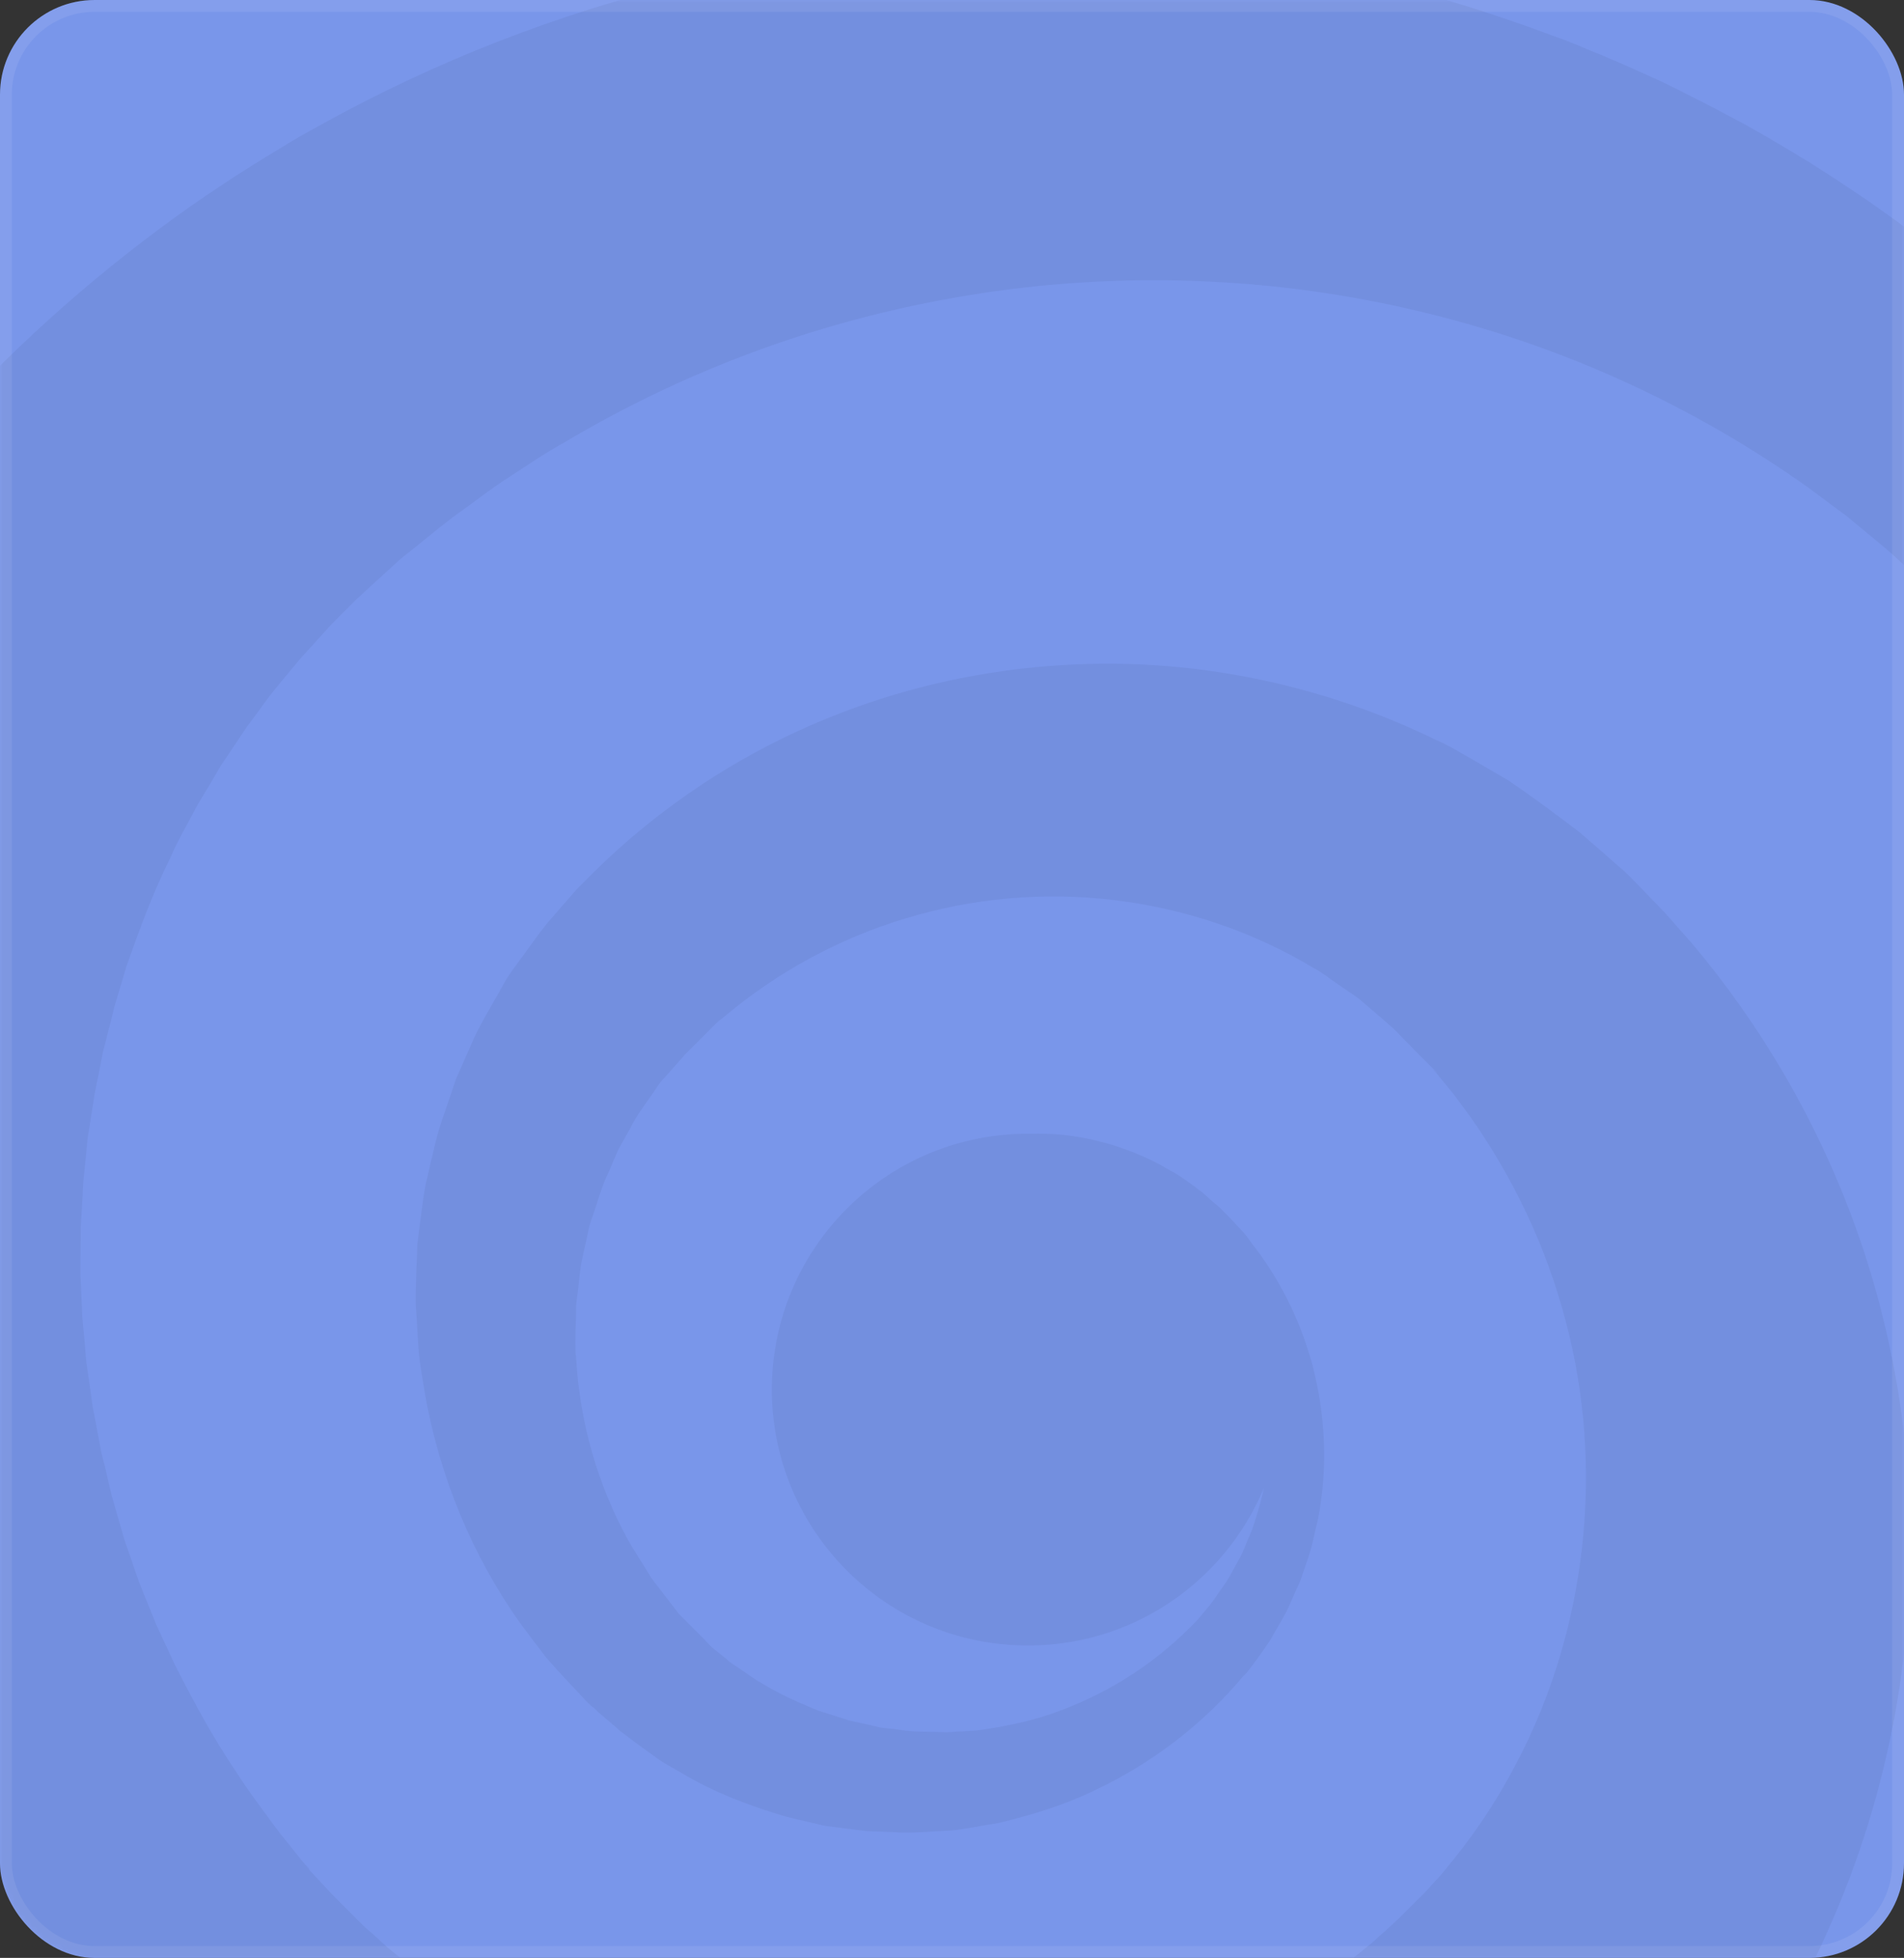
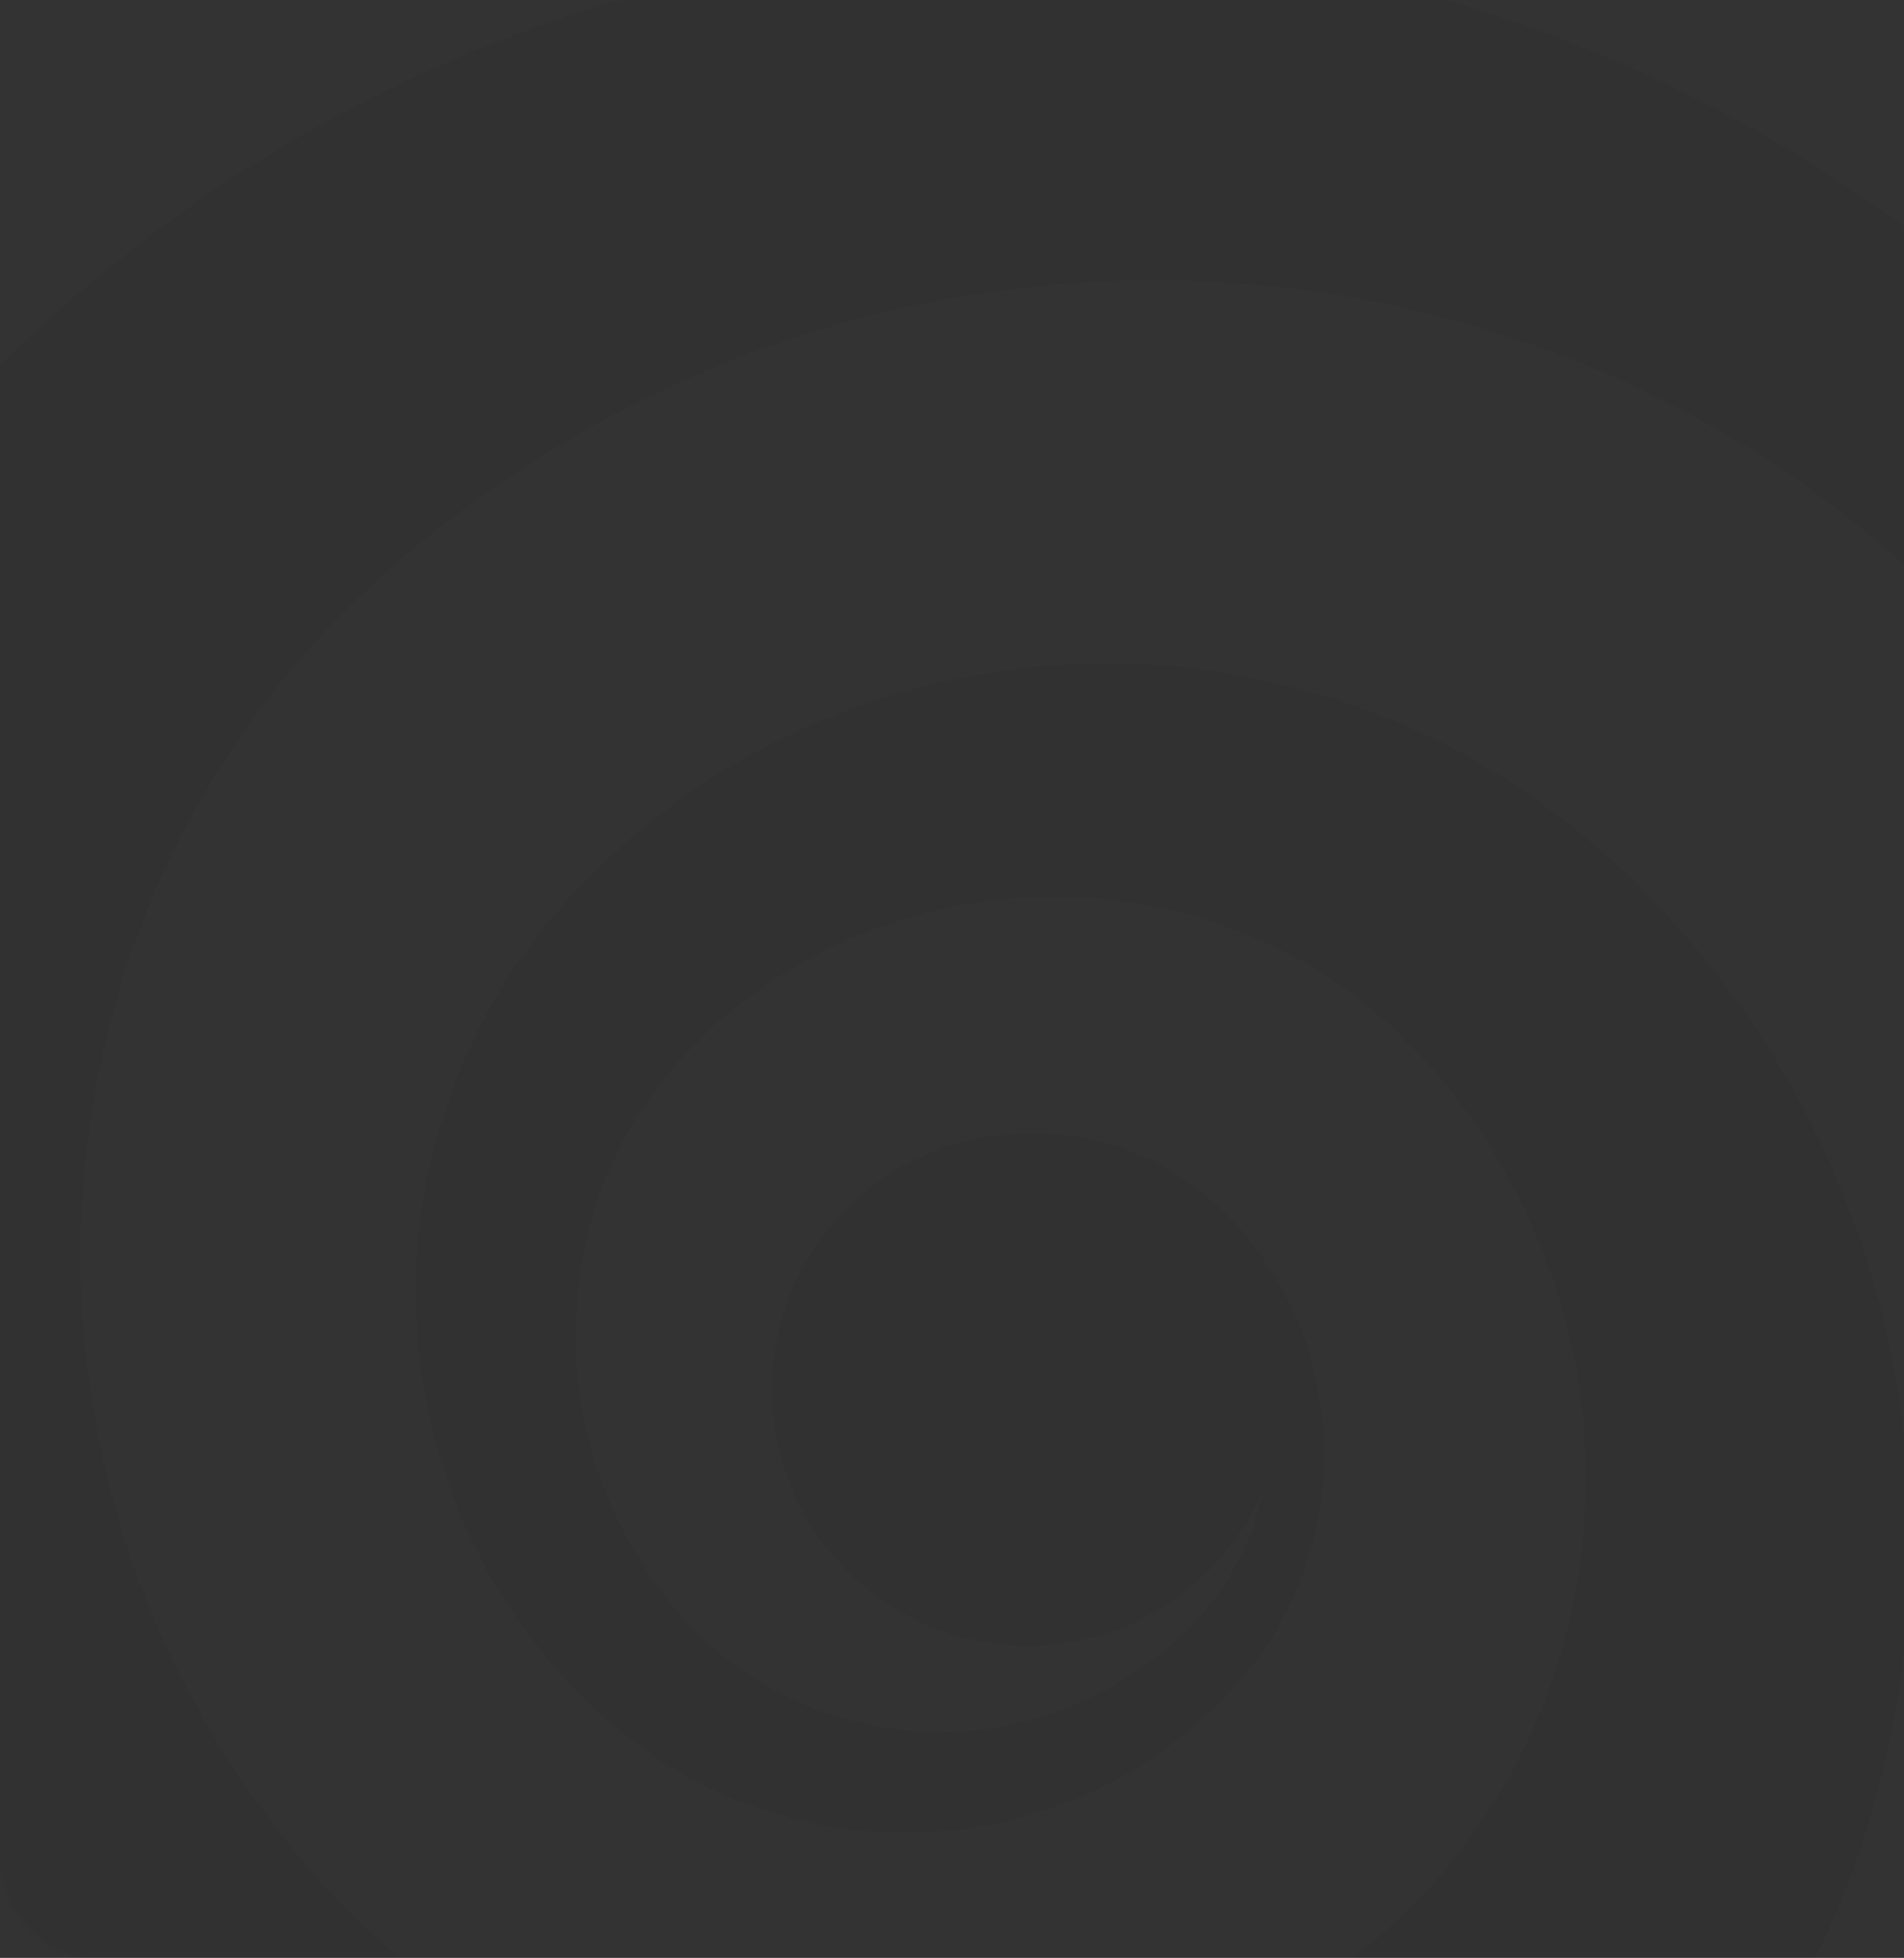
<svg xmlns="http://www.w3.org/2000/svg" width="322" height="331" viewBox="0 0 322 331" fill="none">
  <rect x="0" y="0" width="322" height="331" fill="#333333" stroke="none" />
-   <rect width="322" height="331" rx="16" fill="#7996EA" />
-   <rect x="1" y="1" width="320" height="329" rx="15" stroke="white" stroke-opacity="0.08" stroke-width="2" />
  <mask id="mask0_4302_55710" style="mask-type:alpha" maskUnits="userSpaceOnUse" x="0" y="0" width="322" height="331">
    <rect width="322" height="331" rx="16" fill="#7996EA" />
-     <rect x="1" y="1" width="320" height="329" rx="15" stroke="white" stroke-opacity="0.08" stroke-width="2" />
  </mask>
  <g mask="url(#mask0_4302_55710)">
-     <path d="M359.6 72.279C361.142 73.905 362.601 75.613 364.018 77.363C365.351 78.863 366.601 80.364 367.851 81.947C371.852 86.781 375.602 91.781 379.186 96.948C381.562 100.323 383.854 103.782 386.021 107.282C409.692 145.034 423.322 189.577 423.619 237.117C423.619 238.034 423.661 238.992 423.62 239.95C423.62 241.617 423.745 243.242 423.704 244.95C423.621 248.367 423.329 251.742 423.121 255.117C423.122 255.7 423.038 256.283 423.038 256.867C422.664 262.158 422.123 267.45 421.415 272.658C421.374 273.033 421.332 273.324 421.29 273.699C420.5 279.241 419.542 284.699 418.459 290.115C418.418 290.24 418.418 290.324 418.376 290.449C414.795 307.615 409.505 324.072 402.591 339.654C402.549 339.696 402.507 339.737 402.507 339.821C400.216 345.029 397.717 350.195 395.051 355.194C394.926 355.319 394.926 355.486 394.843 355.653C392.052 360.861 389.136 365.944 386.053 370.943C383.887 374.443 381.596 377.901 379.221 381.275C373.223 389.941 366.724 398.19 359.641 405.939C359.433 406.231 359.183 406.481 358.933 406.731C355.101 410.98 351.101 415.063 346.977 419.021C347.102 418.896 347.143 418.771 347.268 418.646C347.893 418.021 348.435 417.312 348.976 416.604C350.351 414.729 351.767 412.813 353.226 410.855C353.975 409.855 354.725 408.855 355.475 407.855C356.225 406.855 356.933 405.73 357.641 404.689C359.099 402.481 360.641 400.273 362.182 397.981C368.014 388.565 374.013 377.733 379.344 365.317C384.676 352.902 389.424 338.902 392.839 323.487C396.212 308.029 398.293 291.113 398.416 273.155C398.581 264.155 397.914 254.905 397.038 245.447C396.787 243.114 396.412 240.739 396.078 238.322C395.703 235.947 395.536 233.531 394.994 231.156C394.077 226.406 393.326 221.489 392.034 216.697C389.95 206.947 386.698 197.28 383.239 187.405C382.239 184.988 381.28 182.53 380.28 180.113L378.821 176.405L377.154 172.821C376.07 170.404 374.945 167.946 373.82 165.488C372.57 163.071 371.319 160.737 370.027 158.279L368.152 154.654L366.027 151.112C364.651 148.737 363.234 146.32 361.859 143.945C360.317 141.653 358.775 139.278 357.275 136.945L354.983 133.403L352.483 129.986C350.774 127.694 349.107 125.36 347.398 123.069C345.565 120.818 343.773 118.61 341.939 116.36L340.564 114.651L339.981 113.901L339.898 113.818L336.48 110.068L332.647 105.9L325.021 98.275C322.937 96.441 320.979 94.483 318.854 92.691C316.728 90.899 314.562 89.149 312.437 87.357C310.186 85.69 307.936 84.023 305.644 82.314C296.435 75.772 286.477 69.979 275.893 65.061C254.725 55.225 230.892 49.056 206.017 47.678C181.184 46.258 155.394 49.713 130.812 58.293C118.521 62.583 106.522 68.165 95.106 74.997C92.19 76.58 89.44 78.496 86.607 80.329C83.732 82.12 81.108 84.162 78.358 86.161C75.608 88.078 72.984 90.285 70.359 92.41L68.359 93.993L67.359 94.826L67.068 95.118L62.485 99.284L60.194 101.409L56.069 105.533L52.903 109.033C51.82 110.199 50.737 111.366 49.737 112.615C47.696 115.073 45.613 117.49 43.78 120.156C42.822 121.448 41.822 122.698 40.947 124.072L38.281 128.072C37.323 129.364 36.573 130.78 35.74 132.197C34.907 133.613 34.032 134.988 33.24 136.363C31.782 139.238 30.074 142.029 28.783 145.07C25.867 150.903 23.618 157.07 21.41 163.278L19.286 170.402L18.703 172.819L17.454 177.652L16.496 182.526L15.997 184.943L15.622 187.401L14.831 192.359L14.332 197.359L14.082 199.859L13.957 202.401L13.666 207.442L13.625 212.484L13.584 215.025L13.709 217.567L13.918 222.609L14.377 227.65L14.585 230.192L14.961 232.734L15.67 237.775L16.629 242.817L17.087 245.359L17.713 247.817L18.88 252.817L20.297 257.734L21.006 260.192L21.839 262.609L23.507 267.442L25.424 272.192L26.382 274.567C26.758 275.359 27.091 276.109 27.466 276.901L29.633 281.568C32.759 287.693 36.051 293.818 39.927 299.527C41.761 302.444 43.886 305.236 45.928 308.027C46.928 309.444 48.053 310.819 49.137 312.153L50.762 314.195L51.595 315.195L52.054 315.653C52.054 315.653 53.012 316.778 51.679 315.445L56.179 320.278L61.013 325.112C61.555 325.654 62.138 326.237 62.805 326.737C64.055 327.821 65.18 329.029 66.472 329.988C71.43 334.28 76.847 338.031 82.473 341.49C85.265 343.282 88.223 344.74 91.14 346.324C94.14 347.741 97.098 349.2 100.182 350.367C106.307 352.826 112.682 354.868 119.182 356.369C145.266 362.372 173.431 359.875 198.221 349.337C204.387 346.671 210.429 343.547 216.22 340.006C221.928 336.382 227.385 332.341 232.593 327.967L233.134 327.425L234.343 326.384L236.634 324.259L239.634 321.259C240.134 320.843 240.675 320.218 241.258 319.635L242.883 317.843C244.008 316.718 244.924 315.385 245.966 314.177C249.965 309.178 253.464 303.845 256.422 298.137C268.377 275.514 271.374 248.098 264.788 223.348C261.536 210.931 255.993 199.222 248.659 188.805L245.825 184.971L242.783 181.263L242.366 180.846C242.7 181.013 243.491 181.805 242.783 181.096L239.699 178.012L235.657 173.887C233.574 172.053 231.782 170.512 229.657 168.72L225.948 166.178C224.698 165.344 223.531 164.344 222.198 163.677C211.906 157.468 200.28 153.591 188.447 152.173C176.572 150.714 164.448 151.837 153.198 155.252C141.907 158.626 131.408 164.374 122.493 171.873L121.659 172.54C121.659 172.54 120.826 173.373 121.826 172.29L115.91 178.206L113.452 180.997C112.661 181.955 111.786 182.663 111.036 183.913C109.495 186.205 107.745 188.371 106.537 190.829L104.537 194.412C103.996 195.704 103.454 196.912 102.913 198.203C101.705 200.662 101.039 203.328 100.122 205.911C99.623 207.161 99.414 208.536 99.123 209.828C98.831 211.119 98.54 212.494 98.248 213.786C98.082 215.119 97.915 216.452 97.79 217.827C97.624 219.161 97.374 220.494 97.416 221.869C97.416 224.536 97.125 227.244 97.459 229.91C98.085 240.619 101.128 250.994 106.087 260.119C107.338 262.369 108.838 264.536 110.13 266.745C111.672 268.786 113.297 270.828 114.839 272.87L119.089 277.12L120.298 278.412L122.881 280.496C123.673 281.288 124.84 281.871 125.798 282.579C129.757 285.455 134.132 287.497 138.548 289.248C139.673 289.623 140.84 289.956 141.965 290.331C142.549 290.498 143.09 290.706 143.674 290.873L145.382 291.248C146.549 291.499 147.715 291.749 148.84 292.04C150.007 292.207 151.174 292.291 152.34 292.458C154.674 292.874 157.007 292.708 159.298 292.833C160.465 292.917 161.59 292.709 162.757 292.709C163.923 292.626 165.048 292.584 166.215 292.418C170.756 291.71 175.173 290.794 179.381 289.169C187.797 286.004 195.13 281.255 201.254 275.131L202.379 274.006L203.295 272.923C203.878 272.173 204.545 271.506 205.128 270.673C206.253 268.965 207.544 267.423 208.419 265.632C208.877 264.757 209.419 263.882 209.877 263.007C210.294 262.09 210.668 261.215 211.043 260.257C211.918 258.466 212.376 256.591 212.959 254.758C213.251 253.716 213.501 252.633 213.751 251.549C207.086 267.548 191.171 278.629 172.796 278.169C148.922 277.624 130.003 257.789 130.542 233.914C131.122 210.165 150.661 191.376 174.369 191.671C176.077 191.629 177.786 191.671 179.619 191.838C184.827 192.38 190.536 193.923 196.161 196.882C197.494 197.715 198.953 198.34 200.328 199.382C201.703 200.341 203.161 201.382 204.328 202.466C204.911 203.049 205.536 203.508 206.161 204.049L208.078 205.966C209.245 207.3 210.579 208.467 211.579 210.05C216.079 215.717 219.789 222.759 221.956 230.759C224.04 238.759 224.708 247.759 222.876 256.925C222.293 259.175 221.918 261.55 221.085 263.8C220.71 264.925 220.294 266.092 219.919 267.216C219.419 268.3 218.919 269.466 218.419 270.55C217.503 272.883 216.128 274.924 214.879 277.174C214.212 278.257 213.379 279.34 212.629 280.424L211.421 282.048L210.796 282.84L210.171 283.465C203.797 291.089 195.173 297.963 185.132 302.67C180.091 305.127 174.675 306.793 168.967 308.168C167.509 308.459 166.092 308.626 164.634 308.917C163.175 309.125 161.759 309.458 160.217 309.5C157.259 309.624 154.259 309.957 151.217 309.749C149.717 309.665 148.176 309.623 146.634 309.581C145.092 309.373 143.593 309.206 142.051 308.998L139.759 308.706C138.968 308.581 138.259 308.372 137.509 308.205C135.968 307.83 134.467 307.497 132.926 307.122C126.884 305.329 120.801 303.078 115.134 299.661C113.717 298.828 112.258 298.119 110.842 297.036C109.383 295.994 107.967 294.994 106.55 293.91L105.466 293.077L104.925 292.702L104.55 292.327L102.883 290.91L101.216 289.493L100.424 288.701L99.966 288.41L99.174 287.618C96.924 285.201 94.59 282.784 92.382 280.242C90.381 277.575 88.214 274.908 86.339 272.033C78.755 260.616 73.461 247.074 71.376 232.574C70.668 228.949 70.667 225.282 70.375 221.574C70.208 219.741 70.333 217.866 70.374 215.991C70.416 214.116 70.54 212.241 70.582 210.366C70.79 208.491 71.081 206.616 71.29 204.741C71.581 202.866 71.747 200.95 72.247 199.116C73.122 195.408 73.871 191.575 75.246 187.95C75.87 186.075 76.495 184.284 77.12 182.409C77.911 180.617 78.703 178.826 79.494 177.034C80.994 173.368 83.16 170.035 85.076 166.535C85.951 164.827 87.409 163.036 88.659 161.286C89.909 159.536 91.242 157.703 92.533 156.078C93.658 154.787 94.783 153.495 95.907 152.204L97.615 150.246L98.074 149.787C99.407 148.454 98.74 149.121 99.157 148.704L100.198 147.663C111.447 136.498 125.32 127.208 140.903 121.043C156.443 114.837 173.609 111.756 191.109 112.258C208.567 112.802 226.4 117.054 242.859 125.097C244.984 125.973 246.901 127.223 248.943 128.348C250.943 129.515 252.943 130.682 254.943 131.849C258.985 134.557 263.235 137.725 267.111 140.683L271.486 144.475L273.653 146.392L274.653 147.226L276.737 149.309L281.487 154.226L286.029 159.352C297.864 173.353 307.491 189.812 313.91 207.729C320.328 225.646 323.497 245.063 323.041 264.688C322.586 284.312 318.505 304.228 310.632 322.935C306.717 332.267 301.885 341.35 296.219 349.932C294.761 352.057 293.345 354.224 291.803 356.265L289.471 359.348C288.679 360.39 287.971 361.348 287.013 362.473L284.263 365.722L282.888 367.347C282.388 367.847 281.93 368.472 281.597 368.805L279.472 371.097L278.347 372.221L277.889 372.846C277.431 373.305 278.097 372.638 276.764 373.971C269.682 381.053 262.183 387.719 254.101 393.885C245.976 399.925 237.311 405.424 228.27 410.298C191.981 429.668 148.775 437.621 106.358 431.699C95.734 430.239 85.275 427.863 74.9 424.737C69.733 423.236 64.65 421.319 59.566 419.402C54.566 417.318 49.524 415.192 44.691 412.775C34.94 407.941 25.398 402.398 16.481 396.064C14.189 394.522 12.064 392.813 9.897 391.146C8.814 390.313 7.73 389.479 6.605 388.604L3.105 385.687L-0.354 382.728L-2.062 381.27L-3.229 380.103L-8.146 375.686L-14.397 369.269C-16.272 367.393 -18.147 365.518 -19.856 363.476C-23.398 359.518 -26.898 355.517 -30.149 351.267C-36.858 342.975 -42.817 334.016 -48.485 324.932L-52.486 317.932C-53.152 316.765 -53.819 315.598 -54.486 314.432L-56.32 310.848L-59.946 303.639L-63.238 296.264L-64.863 292.556L-66.364 288.806L-69.281 281.222L-70.907 276.43C-73.034 262.305 -73.994 247.764 -73.704 232.973C-71.839 153.016 -32.515 82.773 27.062 38.614C30.353 36.156 33.727 33.782 37.144 31.532C38.894 30.366 40.602 29.241 42.352 28.158C43.977 27.117 45.643 26.117 47.309 25.117C49.559 23.701 51.851 22.409 54.225 21.118C93.347 -0.585 137.095 -10.913 180.636 -9.866C192.802 -9.614 204.719 -8.446 216.385 -6.445C218.344 -6.07 220.302 -5.778 222.302 -5.361C224.302 -5.027 226.219 -4.61 228.177 -4.152C236.094 -2.484 243.802 -0.358 251.344 2.101C255.177 3.351 259.011 4.685 262.761 6.102C264.678 6.769 266.594 7.519 268.386 8.311C272.136 9.812 275.845 11.437 279.553 13.146C279.553 13.146 279.595 13.16 279.678 13.188C281.511 14.021 283.303 14.896 285.053 15.813C288.512 17.522 291.887 19.314 295.304 21.148C295.512 21.273 295.72 21.398 295.887 21.481C299.096 23.273 302.221 25.148 305.388 27.066C305.763 27.274 306.179 27.524 306.513 27.774C308.263 28.858 309.971 29.983 311.68 31.108C313.43 32.275 315.138 33.4 316.847 34.608C318.555 35.817 320.222 36.984 321.889 38.234C328.639 43.151 335.14 48.402 341.348 54.028C341.723 54.319 342.057 54.653 342.432 55.028C348.432 60.445 354.183 66.196 359.6 72.279Z" fill="black" fill-opacity="0.05" />
+     <path d="M359.6 72.279C361.142 73.905 362.601 75.613 364.018 77.363C365.351 78.863 366.601 80.364 367.851 81.947C371.852 86.781 375.602 91.781 379.186 96.948C381.562 100.323 383.854 103.782 386.021 107.282C409.692 145.034 423.322 189.577 423.619 237.117C423.619 238.034 423.661 238.992 423.62 239.95C423.62 241.617 423.745 243.242 423.704 244.95C423.621 248.367 423.329 251.742 423.121 255.117C423.122 255.7 423.038 256.283 423.038 256.867C422.664 262.158 422.123 267.45 421.415 272.658C421.374 273.033 421.332 273.324 421.29 273.699C420.5 279.241 419.542 284.699 418.459 290.115C418.418 290.24 418.418 290.324 418.376 290.449C414.795 307.615 409.505 324.072 402.591 339.654C402.549 339.696 402.507 339.737 402.507 339.821C400.216 345.029 397.717 350.195 395.051 355.194C394.926 355.319 394.926 355.486 394.843 355.653C392.052 360.861 389.136 365.944 386.053 370.943C383.887 374.443 381.596 377.901 379.221 381.275C373.223 389.941 366.724 398.19 359.641 405.939C359.433 406.231 359.183 406.481 358.933 406.731C355.101 410.98 351.101 415.063 346.977 419.021C347.102 418.896 347.143 418.771 347.268 418.646C347.893 418.021 348.435 417.312 348.976 416.604C350.351 414.729 351.767 412.813 353.226 410.855C353.975 409.855 354.725 408.855 355.475 407.855C356.225 406.855 356.933 405.73 357.641 404.689C359.099 402.481 360.641 400.273 362.182 397.981C368.014 388.565 374.013 377.733 379.344 365.317C384.676 352.902 389.424 338.902 392.839 323.487C396.212 308.029 398.293 291.113 398.416 273.155C398.581 264.155 397.914 254.905 397.038 245.447C396.787 243.114 396.412 240.739 396.078 238.322C395.703 235.947 395.536 233.531 394.994 231.156C394.077 226.406 393.326 221.489 392.034 216.697C389.95 206.947 386.698 197.28 383.239 187.405C382.239 184.988 381.28 182.53 380.28 180.113L378.821 176.405L377.154 172.821C376.07 170.404 374.945 167.946 373.82 165.488C372.57 163.071 371.319 160.737 370.027 158.279L368.152 154.654L366.027 151.112C364.651 148.737 363.234 146.32 361.859 143.945C360.317 141.653 358.775 139.278 357.275 136.945L354.983 133.403L352.483 129.986C350.774 127.694 349.107 125.36 347.398 123.069C345.565 120.818 343.773 118.61 341.939 116.36L340.564 114.651L339.981 113.901L339.898 113.818L336.48 110.068L332.647 105.9L325.021 98.275C322.937 96.441 320.979 94.483 318.854 92.691C316.728 90.899 314.562 89.149 312.437 87.357C310.186 85.69 307.936 84.023 305.644 82.314C296.435 75.772 286.477 69.979 275.893 65.061C254.725 55.225 230.892 49.056 206.017 47.678C181.184 46.258 155.394 49.713 130.812 58.293C118.521 62.583 106.522 68.165 95.106 74.997C92.19 76.58 89.44 78.496 86.607 80.329C83.732 82.12 81.108 84.162 78.358 86.161C75.608 88.078 72.984 90.285 70.359 92.41L68.359 93.993L67.359 94.826L67.068 95.118L62.485 99.284L60.194 101.409L56.069 105.533L52.903 109.033C51.82 110.199 50.737 111.366 49.737 112.615C47.696 115.073 45.613 117.49 43.78 120.156C42.822 121.448 41.822 122.698 40.947 124.072L38.281 128.072C37.323 129.364 36.573 130.78 35.74 132.197C34.907 133.613 34.032 134.988 33.24 136.363C31.782 139.238 30.074 142.029 28.783 145.07C25.867 150.903 23.618 157.07 21.41 163.278L19.286 170.402L18.703 172.819L17.454 177.652L16.496 182.526L15.997 184.943L15.622 187.401L14.831 192.359L14.332 197.359L14.082 199.859L13.957 202.401L13.666 207.442L13.625 212.484L13.584 215.025L13.709 217.567L13.918 222.609L14.377 227.65L14.585 230.192L14.961 232.734L15.67 237.775L16.629 242.817L17.087 245.359L17.713 247.817L18.88 252.817L20.297 257.734L21.006 260.192L21.839 262.609L23.507 267.442L25.424 272.192L26.382 274.567C26.758 275.359 27.091 276.109 27.466 276.901L29.633 281.568C32.759 287.693 36.051 293.818 39.927 299.527C41.761 302.444 43.886 305.236 45.928 308.027C46.928 309.444 48.053 310.819 49.137 312.153L50.762 314.195L51.595 315.195L52.054 315.653C52.054 315.653 53.012 316.778 51.679 315.445L56.179 320.278L61.013 325.112C61.555 325.654 62.138 326.237 62.805 326.737C64.055 327.821 65.18 329.029 66.472 329.988C71.43 334.28 76.847 338.031 82.473 341.49C85.265 343.282 88.223 344.74 91.14 346.324C94.14 347.741 97.098 349.2 100.182 350.367C106.307 352.826 112.682 354.868 119.182 356.369C145.266 362.372 173.431 359.875 198.221 349.337C204.387 346.671 210.429 343.547 216.22 340.006C221.928 336.382 227.385 332.341 232.593 327.967L233.134 327.425L234.343 326.384L236.634 324.259L239.634 321.259C240.134 320.843 240.675 320.218 241.258 319.635L242.883 317.843C244.008 316.718 244.924 315.385 245.966 314.177C249.965 309.178 253.464 303.845 256.422 298.137C268.377 275.514 271.374 248.098 264.788 223.348C261.536 210.931 255.993 199.222 248.659 188.805L245.825 184.971L242.783 181.263L242.366 180.846C242.7 181.013 243.491 181.805 242.783 181.096L239.699 178.012L235.657 173.887C233.574 172.053 231.782 170.512 229.657 168.72L225.948 166.178C224.698 165.344 223.531 164.344 222.198 163.677C211.906 157.468 200.28 153.591 188.447 152.173C176.572 150.714 164.448 151.837 153.198 155.252C141.907 158.626 131.408 164.374 122.493 171.873L121.659 172.54C121.659 172.54 120.826 173.373 121.826 172.29L115.91 178.206L113.452 180.997C112.661 181.955 111.786 182.663 111.036 183.913C109.495 186.205 107.745 188.371 106.537 190.829L104.537 194.412C103.996 195.704 103.454 196.912 102.913 198.203C101.705 200.662 101.039 203.328 100.122 205.911C99.623 207.161 99.414 208.536 99.123 209.828C98.831 211.119 98.54 212.494 98.248 213.786C98.082 215.119 97.915 216.452 97.79 217.827C97.416 224.536 97.125 227.244 97.459 229.91C98.085 240.619 101.128 250.994 106.087 260.119C107.338 262.369 108.838 264.536 110.13 266.745C111.672 268.786 113.297 270.828 114.839 272.87L119.089 277.12L120.298 278.412L122.881 280.496C123.673 281.288 124.84 281.871 125.798 282.579C129.757 285.455 134.132 287.497 138.548 289.248C139.673 289.623 140.84 289.956 141.965 290.331C142.549 290.498 143.09 290.706 143.674 290.873L145.382 291.248C146.549 291.499 147.715 291.749 148.84 292.04C150.007 292.207 151.174 292.291 152.34 292.458C154.674 292.874 157.007 292.708 159.298 292.833C160.465 292.917 161.59 292.709 162.757 292.709C163.923 292.626 165.048 292.584 166.215 292.418C170.756 291.71 175.173 290.794 179.381 289.169C187.797 286.004 195.13 281.255 201.254 275.131L202.379 274.006L203.295 272.923C203.878 272.173 204.545 271.506 205.128 270.673C206.253 268.965 207.544 267.423 208.419 265.632C208.877 264.757 209.419 263.882 209.877 263.007C210.294 262.09 210.668 261.215 211.043 260.257C211.918 258.466 212.376 256.591 212.959 254.758C213.251 253.716 213.501 252.633 213.751 251.549C207.086 267.548 191.171 278.629 172.796 278.169C148.922 277.624 130.003 257.789 130.542 233.914C131.122 210.165 150.661 191.376 174.369 191.671C176.077 191.629 177.786 191.671 179.619 191.838C184.827 192.38 190.536 193.923 196.161 196.882C197.494 197.715 198.953 198.34 200.328 199.382C201.703 200.341 203.161 201.382 204.328 202.466C204.911 203.049 205.536 203.508 206.161 204.049L208.078 205.966C209.245 207.3 210.579 208.467 211.579 210.05C216.079 215.717 219.789 222.759 221.956 230.759C224.04 238.759 224.708 247.759 222.876 256.925C222.293 259.175 221.918 261.55 221.085 263.8C220.71 264.925 220.294 266.092 219.919 267.216C219.419 268.3 218.919 269.466 218.419 270.55C217.503 272.883 216.128 274.924 214.879 277.174C214.212 278.257 213.379 279.34 212.629 280.424L211.421 282.048L210.796 282.84L210.171 283.465C203.797 291.089 195.173 297.963 185.132 302.67C180.091 305.127 174.675 306.793 168.967 308.168C167.509 308.459 166.092 308.626 164.634 308.917C163.175 309.125 161.759 309.458 160.217 309.5C157.259 309.624 154.259 309.957 151.217 309.749C149.717 309.665 148.176 309.623 146.634 309.581C145.092 309.373 143.593 309.206 142.051 308.998L139.759 308.706C138.968 308.581 138.259 308.372 137.509 308.205C135.968 307.83 134.467 307.497 132.926 307.122C126.884 305.329 120.801 303.078 115.134 299.661C113.717 298.828 112.258 298.119 110.842 297.036C109.383 295.994 107.967 294.994 106.55 293.91L105.466 293.077L104.925 292.702L104.55 292.327L102.883 290.91L101.216 289.493L100.424 288.701L99.966 288.41L99.174 287.618C96.924 285.201 94.59 282.784 92.382 280.242C90.381 277.575 88.214 274.908 86.339 272.033C78.755 260.616 73.461 247.074 71.376 232.574C70.668 228.949 70.667 225.282 70.375 221.574C70.208 219.741 70.333 217.866 70.374 215.991C70.416 214.116 70.54 212.241 70.582 210.366C70.79 208.491 71.081 206.616 71.29 204.741C71.581 202.866 71.747 200.95 72.247 199.116C73.122 195.408 73.871 191.575 75.246 187.95C75.87 186.075 76.495 184.284 77.12 182.409C77.911 180.617 78.703 178.826 79.494 177.034C80.994 173.368 83.16 170.035 85.076 166.535C85.951 164.827 87.409 163.036 88.659 161.286C89.909 159.536 91.242 157.703 92.533 156.078C93.658 154.787 94.783 153.495 95.907 152.204L97.615 150.246L98.074 149.787C99.407 148.454 98.74 149.121 99.157 148.704L100.198 147.663C111.447 136.498 125.32 127.208 140.903 121.043C156.443 114.837 173.609 111.756 191.109 112.258C208.567 112.802 226.4 117.054 242.859 125.097C244.984 125.973 246.901 127.223 248.943 128.348C250.943 129.515 252.943 130.682 254.943 131.849C258.985 134.557 263.235 137.725 267.111 140.683L271.486 144.475L273.653 146.392L274.653 147.226L276.737 149.309L281.487 154.226L286.029 159.352C297.864 173.353 307.491 189.812 313.91 207.729C320.328 225.646 323.497 245.063 323.041 264.688C322.586 284.312 318.505 304.228 310.632 322.935C306.717 332.267 301.885 341.35 296.219 349.932C294.761 352.057 293.345 354.224 291.803 356.265L289.471 359.348C288.679 360.39 287.971 361.348 287.013 362.473L284.263 365.722L282.888 367.347C282.388 367.847 281.93 368.472 281.597 368.805L279.472 371.097L278.347 372.221L277.889 372.846C277.431 373.305 278.097 372.638 276.764 373.971C269.682 381.053 262.183 387.719 254.101 393.885C245.976 399.925 237.311 405.424 228.27 410.298C191.981 429.668 148.775 437.621 106.358 431.699C95.734 430.239 85.275 427.863 74.9 424.737C69.733 423.236 64.65 421.319 59.566 419.402C54.566 417.318 49.524 415.192 44.691 412.775C34.94 407.941 25.398 402.398 16.481 396.064C14.189 394.522 12.064 392.813 9.897 391.146C8.814 390.313 7.73 389.479 6.605 388.604L3.105 385.687L-0.354 382.728L-2.062 381.27L-3.229 380.103L-8.146 375.686L-14.397 369.269C-16.272 367.393 -18.147 365.518 -19.856 363.476C-23.398 359.518 -26.898 355.517 -30.149 351.267C-36.858 342.975 -42.817 334.016 -48.485 324.932L-52.486 317.932C-53.152 316.765 -53.819 315.598 -54.486 314.432L-56.32 310.848L-59.946 303.639L-63.238 296.264L-64.863 292.556L-66.364 288.806L-69.281 281.222L-70.907 276.43C-73.034 262.305 -73.994 247.764 -73.704 232.973C-71.839 153.016 -32.515 82.773 27.062 38.614C30.353 36.156 33.727 33.782 37.144 31.532C38.894 30.366 40.602 29.241 42.352 28.158C43.977 27.117 45.643 26.117 47.309 25.117C49.559 23.701 51.851 22.409 54.225 21.118C93.347 -0.585 137.095 -10.913 180.636 -9.866C192.802 -9.614 204.719 -8.446 216.385 -6.445C218.344 -6.07 220.302 -5.778 222.302 -5.361C224.302 -5.027 226.219 -4.61 228.177 -4.152C236.094 -2.484 243.802 -0.358 251.344 2.101C255.177 3.351 259.011 4.685 262.761 6.102C264.678 6.769 266.594 7.519 268.386 8.311C272.136 9.812 275.845 11.437 279.553 13.146C279.553 13.146 279.595 13.16 279.678 13.188C281.511 14.021 283.303 14.896 285.053 15.813C288.512 17.522 291.887 19.314 295.304 21.148C295.512 21.273 295.72 21.398 295.887 21.481C299.096 23.273 302.221 25.148 305.388 27.066C305.763 27.274 306.179 27.524 306.513 27.774C308.263 28.858 309.971 29.983 311.68 31.108C313.43 32.275 315.138 33.4 316.847 34.608C318.555 35.817 320.222 36.984 321.889 38.234C328.639 43.151 335.14 48.402 341.348 54.028C341.723 54.319 342.057 54.653 342.432 55.028C348.432 60.445 354.183 66.196 359.6 72.279Z" fill="black" fill-opacity="0.05" />
  </g>
</svg>